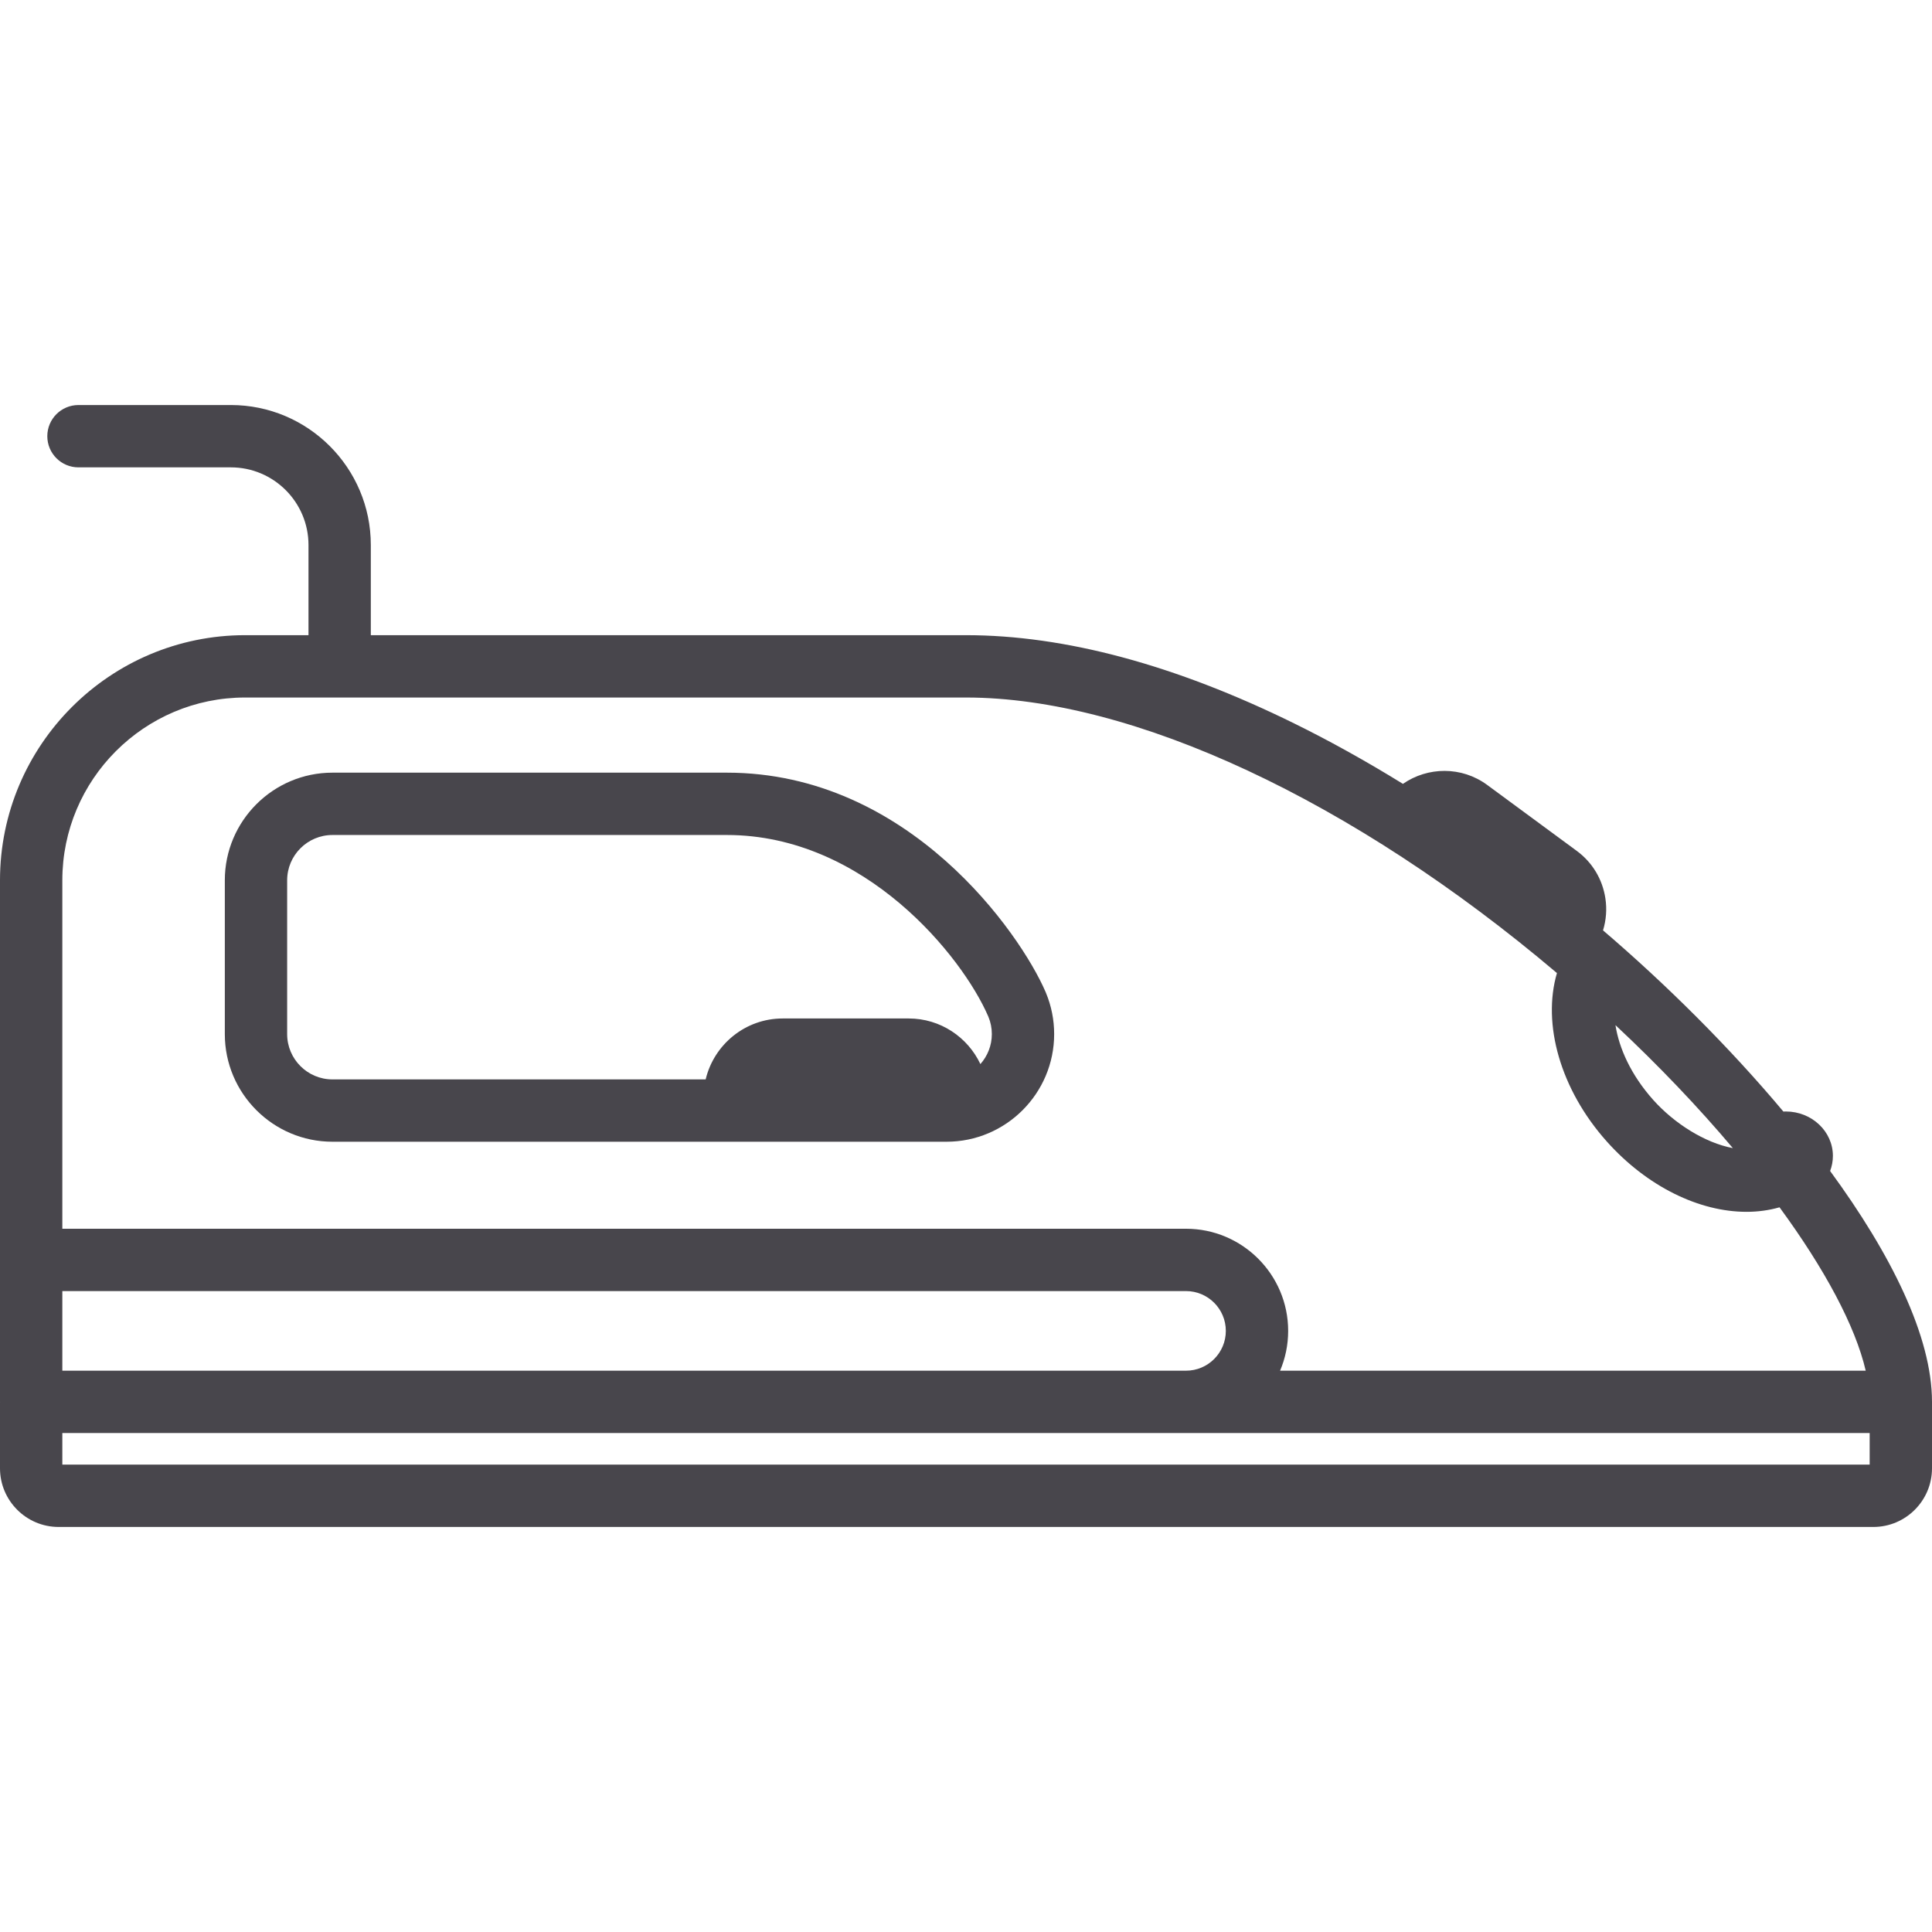
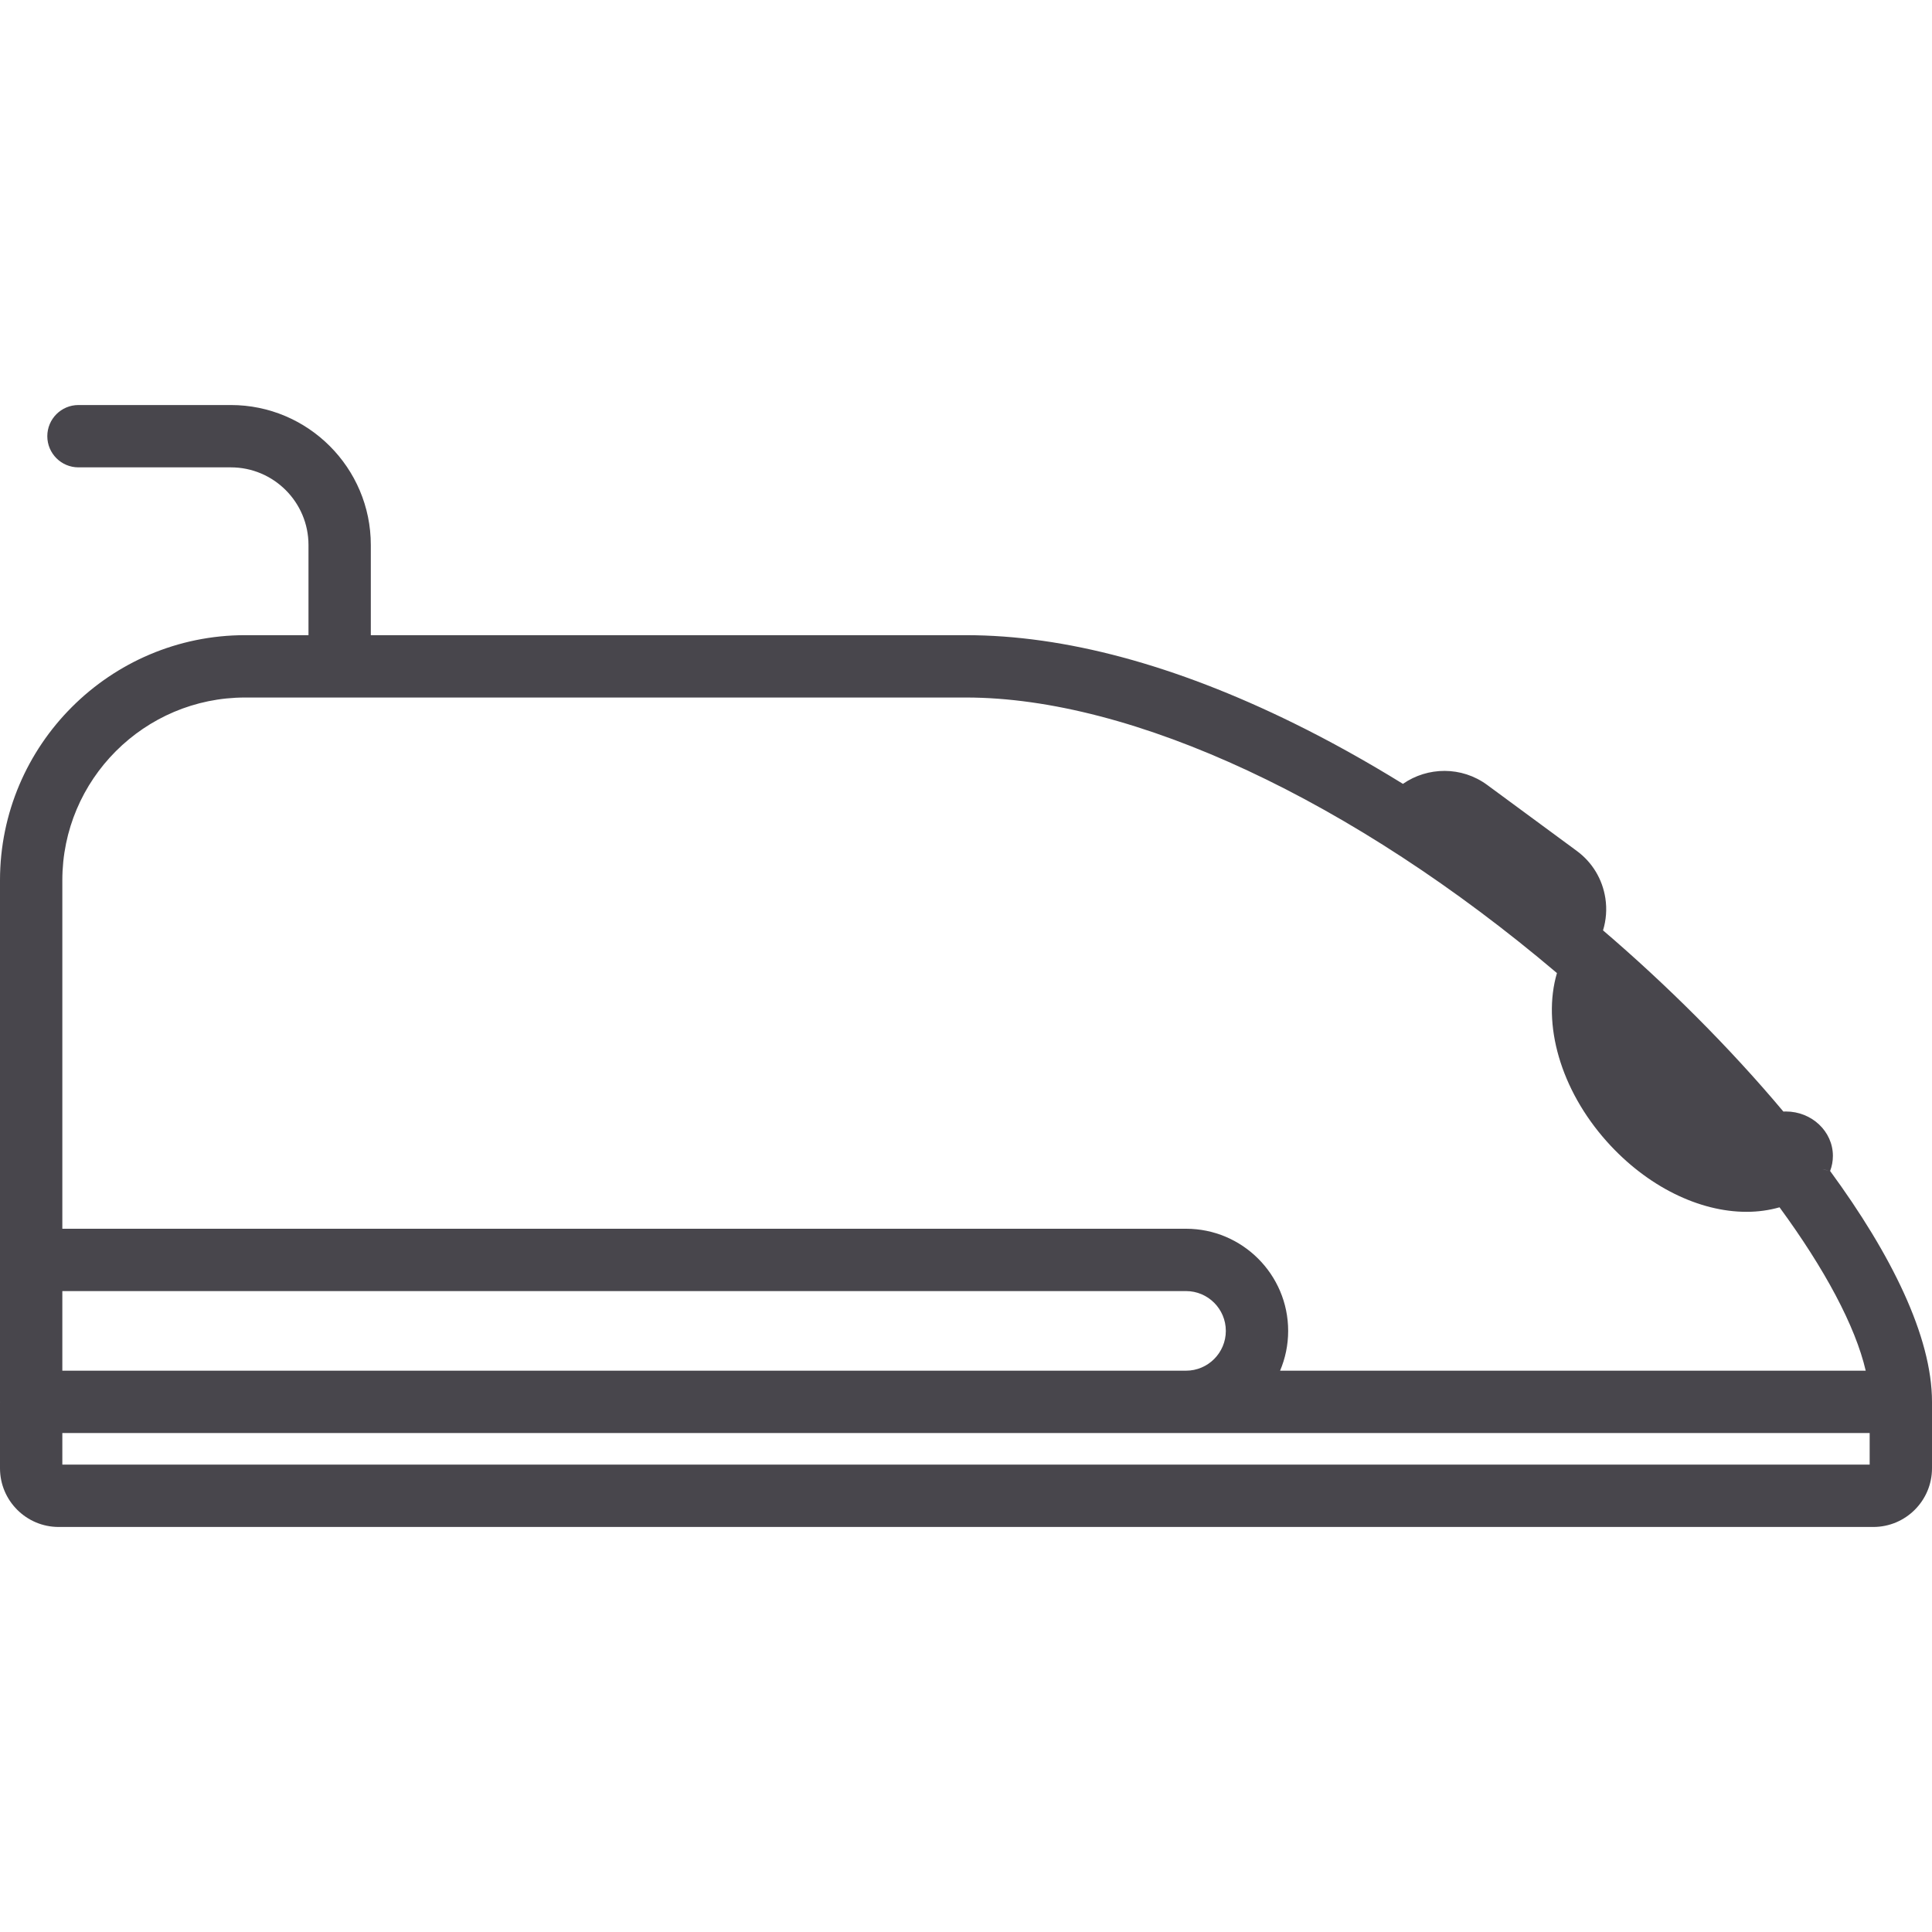
<svg xmlns="http://www.w3.org/2000/svg" fill="#48464C" height="800px" width="800px" version="1.1" id="Layer_1" viewBox="0 0 511.999 511.999" xml:space="preserve">
  <g>
    <g>
      <g>
-         <path d="M485,310.323c0.476-1.252,0.737-2.597,0.737-3.999c0-6.491-5.595-11.77-12.474-11.77c-0.176,0-0.395,0.008-0.648,0.021     c-14.296-17.056-31.055-33.7-47.757-47.983c-0.013-0.012-0.026-0.023-0.04-0.033c0.829-2.716,1.066-5.601,0.624-8.497     c-0.772-5.076-3.467-9.541-7.582-12.566l-23.743-17.483c-6.777-4.983-15.767-4.832-22.324-0.281     c-9.66-5.962-19.327-11.347-28.868-16.041c-31.513-15.502-60.76-23.363-86.927-23.363H98.27v-23.9     c0-20.451-16.639-37.091-37.091-37.091H20.796c-4.562,0-8.259,3.697-8.259,8.259c0,4.562,3.697,8.259,8.259,8.259H61.18     c11.344,0,20.572,9.228,20.572,20.572v23.9H64.956C29.14,168.33,0,197.47,0,233.287v138.218c0,0.076,0.01,0.15,0.011,0.225H0     v17.385c0,8.572,6.973,15.546,15.544,15.546h480.911c8.571,0,15.544-6.974,15.544-15.546v-17.61     C512,354.208,501.193,332.421,485,310.323z M459.221,304.259c-7.402-1.383-15.535-6.537-21.112-12.785     c-5.91-6.624-9.04-13.699-9.997-19.801C439.626,282.44,450.123,293.473,459.221,304.259z M16.518,233.287     c0-26.709,21.728-48.438,48.438-48.438h191.043c44.195,0,102.623,27.275,156.607,73.024c-3.963,13.522,0.929,30.872,13.178,44.6     c10.751,12.046,24.592,18.675,37.062,18.674c3.018,0,5.952-0.403,8.748-1.197c11.977,16.338,20.08,31.439,22.838,43.296H339.235     c1.377-3.243,2.14-6.808,2.14-10.548c0-14.926-12.142-27.068-27.068-27.068H16.518V233.287z M16.518,342.148h297.788     c5.817,0,10.55,4.733,10.55,10.55c0,5.816-4.733,10.548-10.55,10.548H16.518V342.148z M495.482,388.142H16.518v-8.378h478.963     V388.142z" />
-         <path d="M277.019,262.719c-6.551-15.122-35.966-57.956-84.398-57.956H88.107c-15.73,0-28.526,12.795-28.526,28.523v40.761     c0,15.728,12.796,28.523,28.526,28.523h162.731c15.728,0,28.524-12.795,28.524-28.523c0-3.775-0.73-7.449-2.17-10.922     C277.137,262.986,277.079,262.851,277.019,262.719z M259.816,281.993c-3.364-7.13-10.603-12.088-18.995-12.088h-33.395     c-9.909,0-18.218,6.905-20.42,16.148H88.107c-6.622,0-12.008-5.386-12.008-12.005v-40.761c0-6.619,5.387-12.005,12.008-12.005     h104.513c36.674,0,62.483,32.342,69.251,48.027c0.021,0.046,0.04,0.093,0.062,0.139c0.606,1.459,0.912,3.006,0.912,4.6     C262.845,277.096,261.693,279.873,259.816,281.993z" />
+         <path d="M485,310.323c0.476-1.252,0.737-2.597,0.737-3.999c0-6.491-5.595-11.77-12.474-11.77c-0.176,0-0.395,0.008-0.648,0.021     c-14.296-17.056-31.055-33.7-47.757-47.983c-0.013-0.012-0.026-0.023-0.04-0.033c0.829-2.716,1.066-5.601,0.624-8.497     c-0.772-5.076-3.467-9.541-7.582-12.566l-23.743-17.483c-6.777-4.983-15.767-4.832-22.324-0.281     c-9.66-5.962-19.327-11.347-28.868-16.041c-31.513-15.502-60.76-23.363-86.927-23.363H98.27v-23.9     c0-20.451-16.639-37.091-37.091-37.091H20.796c-4.562,0-8.259,3.697-8.259,8.259c0,4.562,3.697,8.259,8.259,8.259H61.18     c11.344,0,20.572,9.228,20.572,20.572v23.9H64.956C29.14,168.33,0,197.47,0,233.287v138.218c0,0.076,0.01,0.15,0.011,0.225H0     v17.385c0,8.572,6.973,15.546,15.544,15.546h480.911c8.571,0,15.544-6.974,15.544-15.546v-17.61     C512,354.208,501.193,332.421,485,310.323z c-7.402-1.383-15.535-6.537-21.112-12.785     c-5.91-6.624-9.04-13.699-9.997-19.801C439.626,282.44,450.123,293.473,459.221,304.259z M16.518,233.287     c0-26.709,21.728-48.438,48.438-48.438h191.043c44.195,0,102.623,27.275,156.607,73.024c-3.963,13.522,0.929,30.872,13.178,44.6     c10.751,12.046,24.592,18.675,37.062,18.674c3.018,0,5.952-0.403,8.748-1.197c11.977,16.338,20.08,31.439,22.838,43.296H339.235     c1.377-3.243,2.14-6.808,2.14-10.548c0-14.926-12.142-27.068-27.068-27.068H16.518V233.287z M16.518,342.148h297.788     c5.817,0,10.55,4.733,10.55,10.55c0,5.816-4.733,10.548-10.55,10.548H16.518V342.148z M495.482,388.142H16.518v-8.378h478.963     V388.142z" />
      </g>
    </g>
  </g>
</svg>